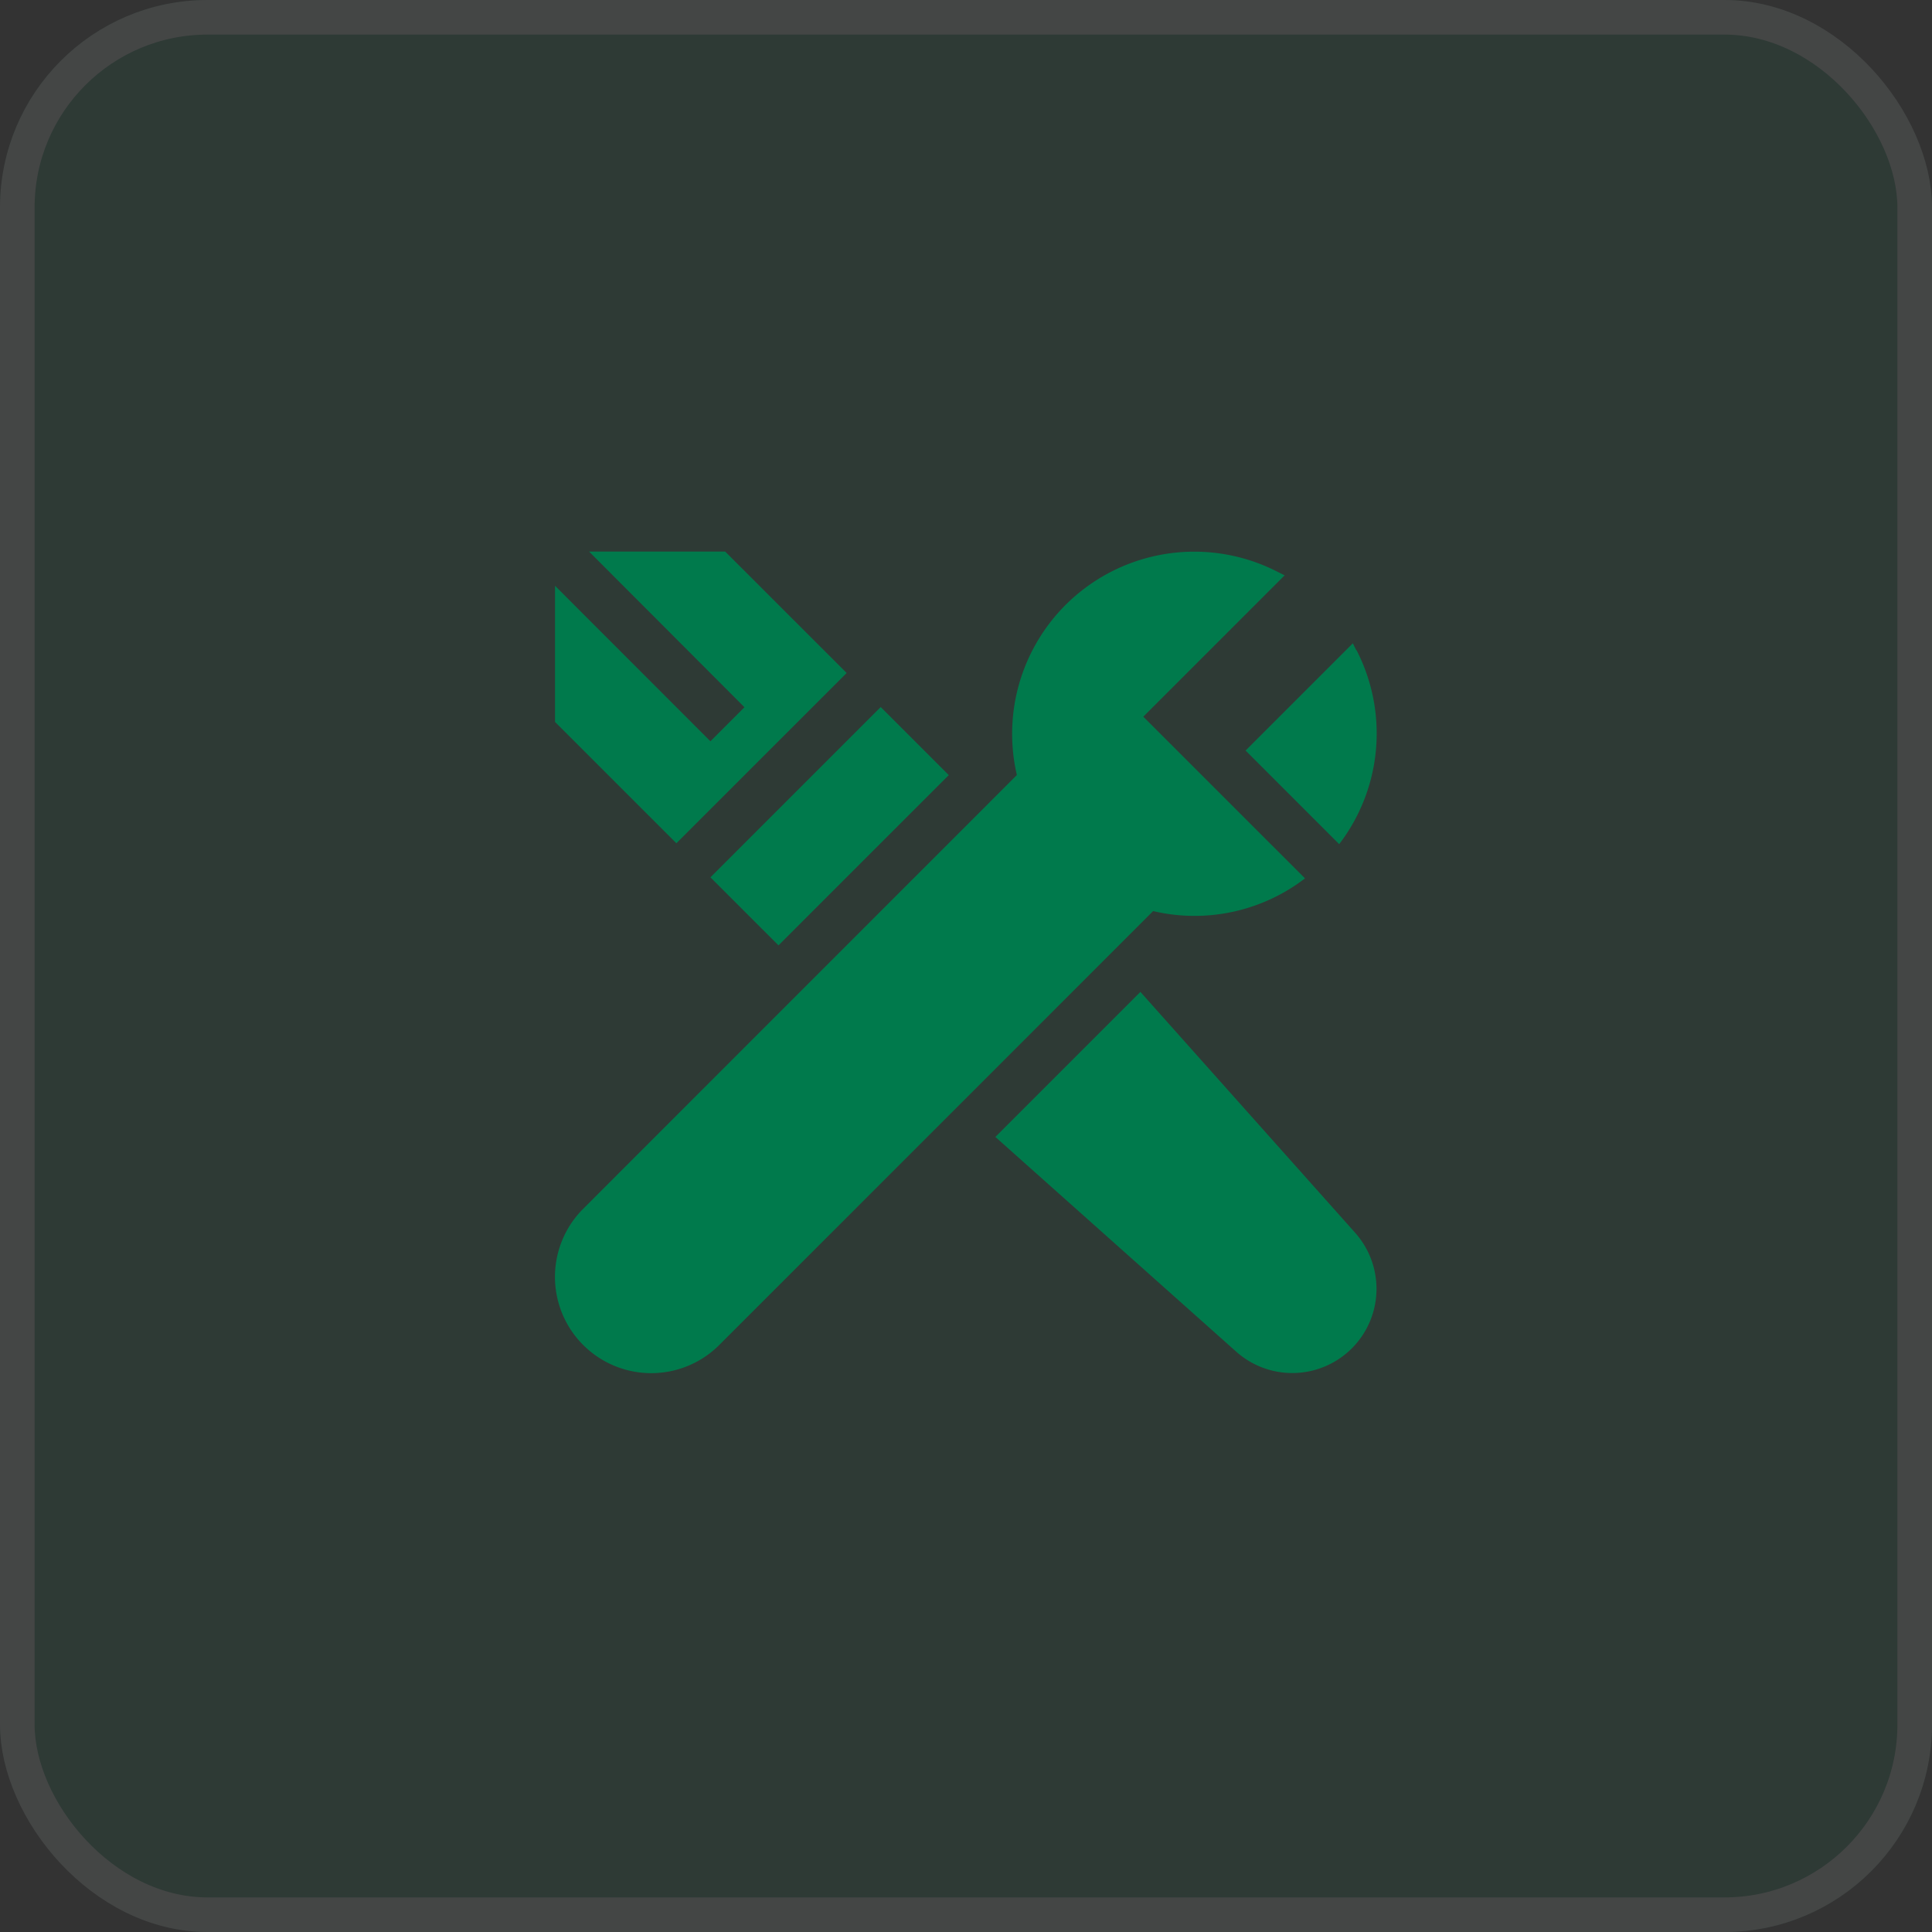
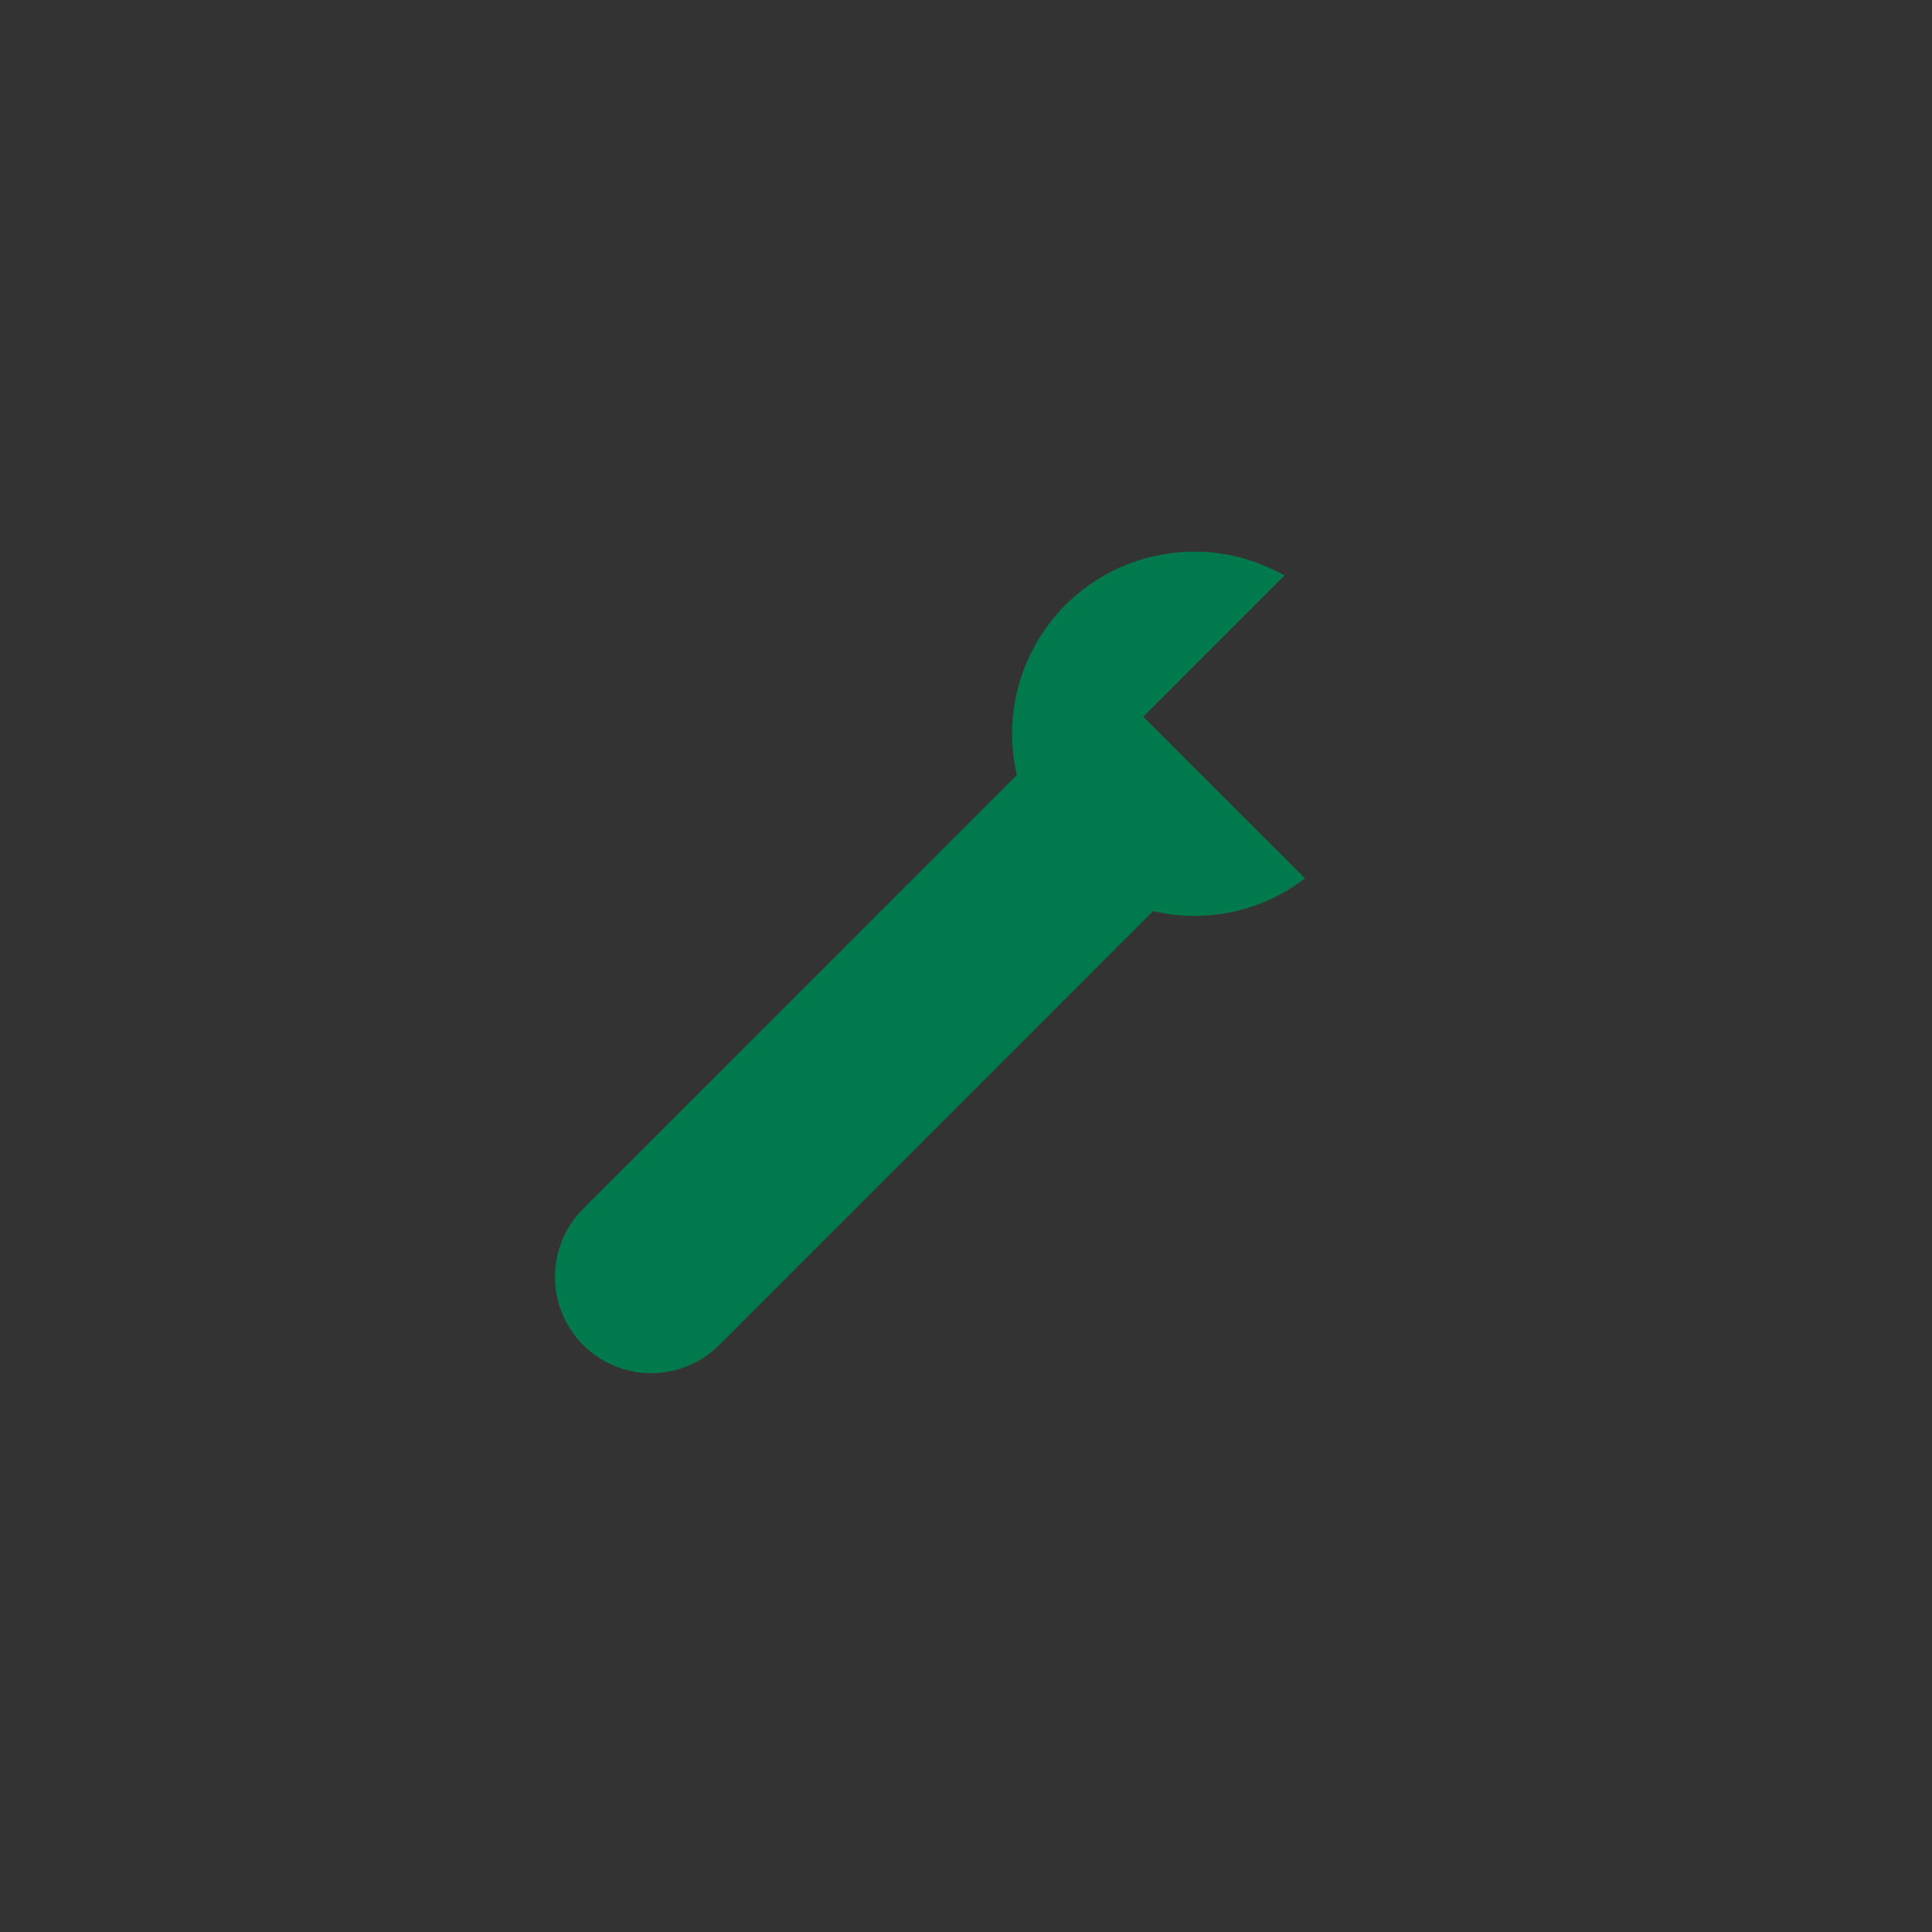
<svg xmlns="http://www.w3.org/2000/svg" id="Group_14316" data-name="Group 14316" width="55.853" height="55.853" viewBox="0 0 55.853 55.853">
  <rect x="0" y="0" width="55.853" height="55.853" fill="#333333" stroke="none" />
  <g id="Rectangle_4256" data-name="Rectangle 4256" transform="translate(0 0)" fill="#007a4c" stroke="#e5f1ed" stroke-width="1" opacity="0.1">
-     <rect width="55.853" height="55.853" rx="6" stroke="none" />
-     <rect x="0.5" y="0.5" width="54.853" height="54.853" rx="5.5" fill="none" />
-   </g>
+     </g>
  <g id="Search_results_for_Skill_-_Flaticon-2" data-name="Search results for Skill - Flaticon-2" transform="translate(16.046 15.946)">
-     <path id="Path_88139" data-name="Path 88139" d="M4.92,0,.985,0,5.477,4.5l-.984.984L0,.988V4.924L3.509,8.432,8.432,3.51ZM4.493,9.417,9.416,4.494l1.968,1.968L6.461,11.384ZM23.132,19.693l-6.209-6.964L12.73,16.922l6.963,6.208a2.435,2.435,0,0,0,3.438-3.438Zm.032-16.841-.1-.2-3.1,3.1,2.706,2.706a5.266,5.266,0,0,0,.5-5.611Z" transform="translate(-0.001)" fill="#007a4c" />
    <path id="Path_88140" data-name="Path 88140" d="M17.006,4.773,21.092.687l-.2-.1a5.266,5.266,0,0,0-7.541,5.873l-.507.507L.813,19a2.783,2.783,0,0,0,3.936,3.936L16.783,10.9l.507-.507a5.241,5.241,0,0,0,4.391-.946Z" transform="translate(0 0)" fill="#007a4c" />
  </g>
</svg>